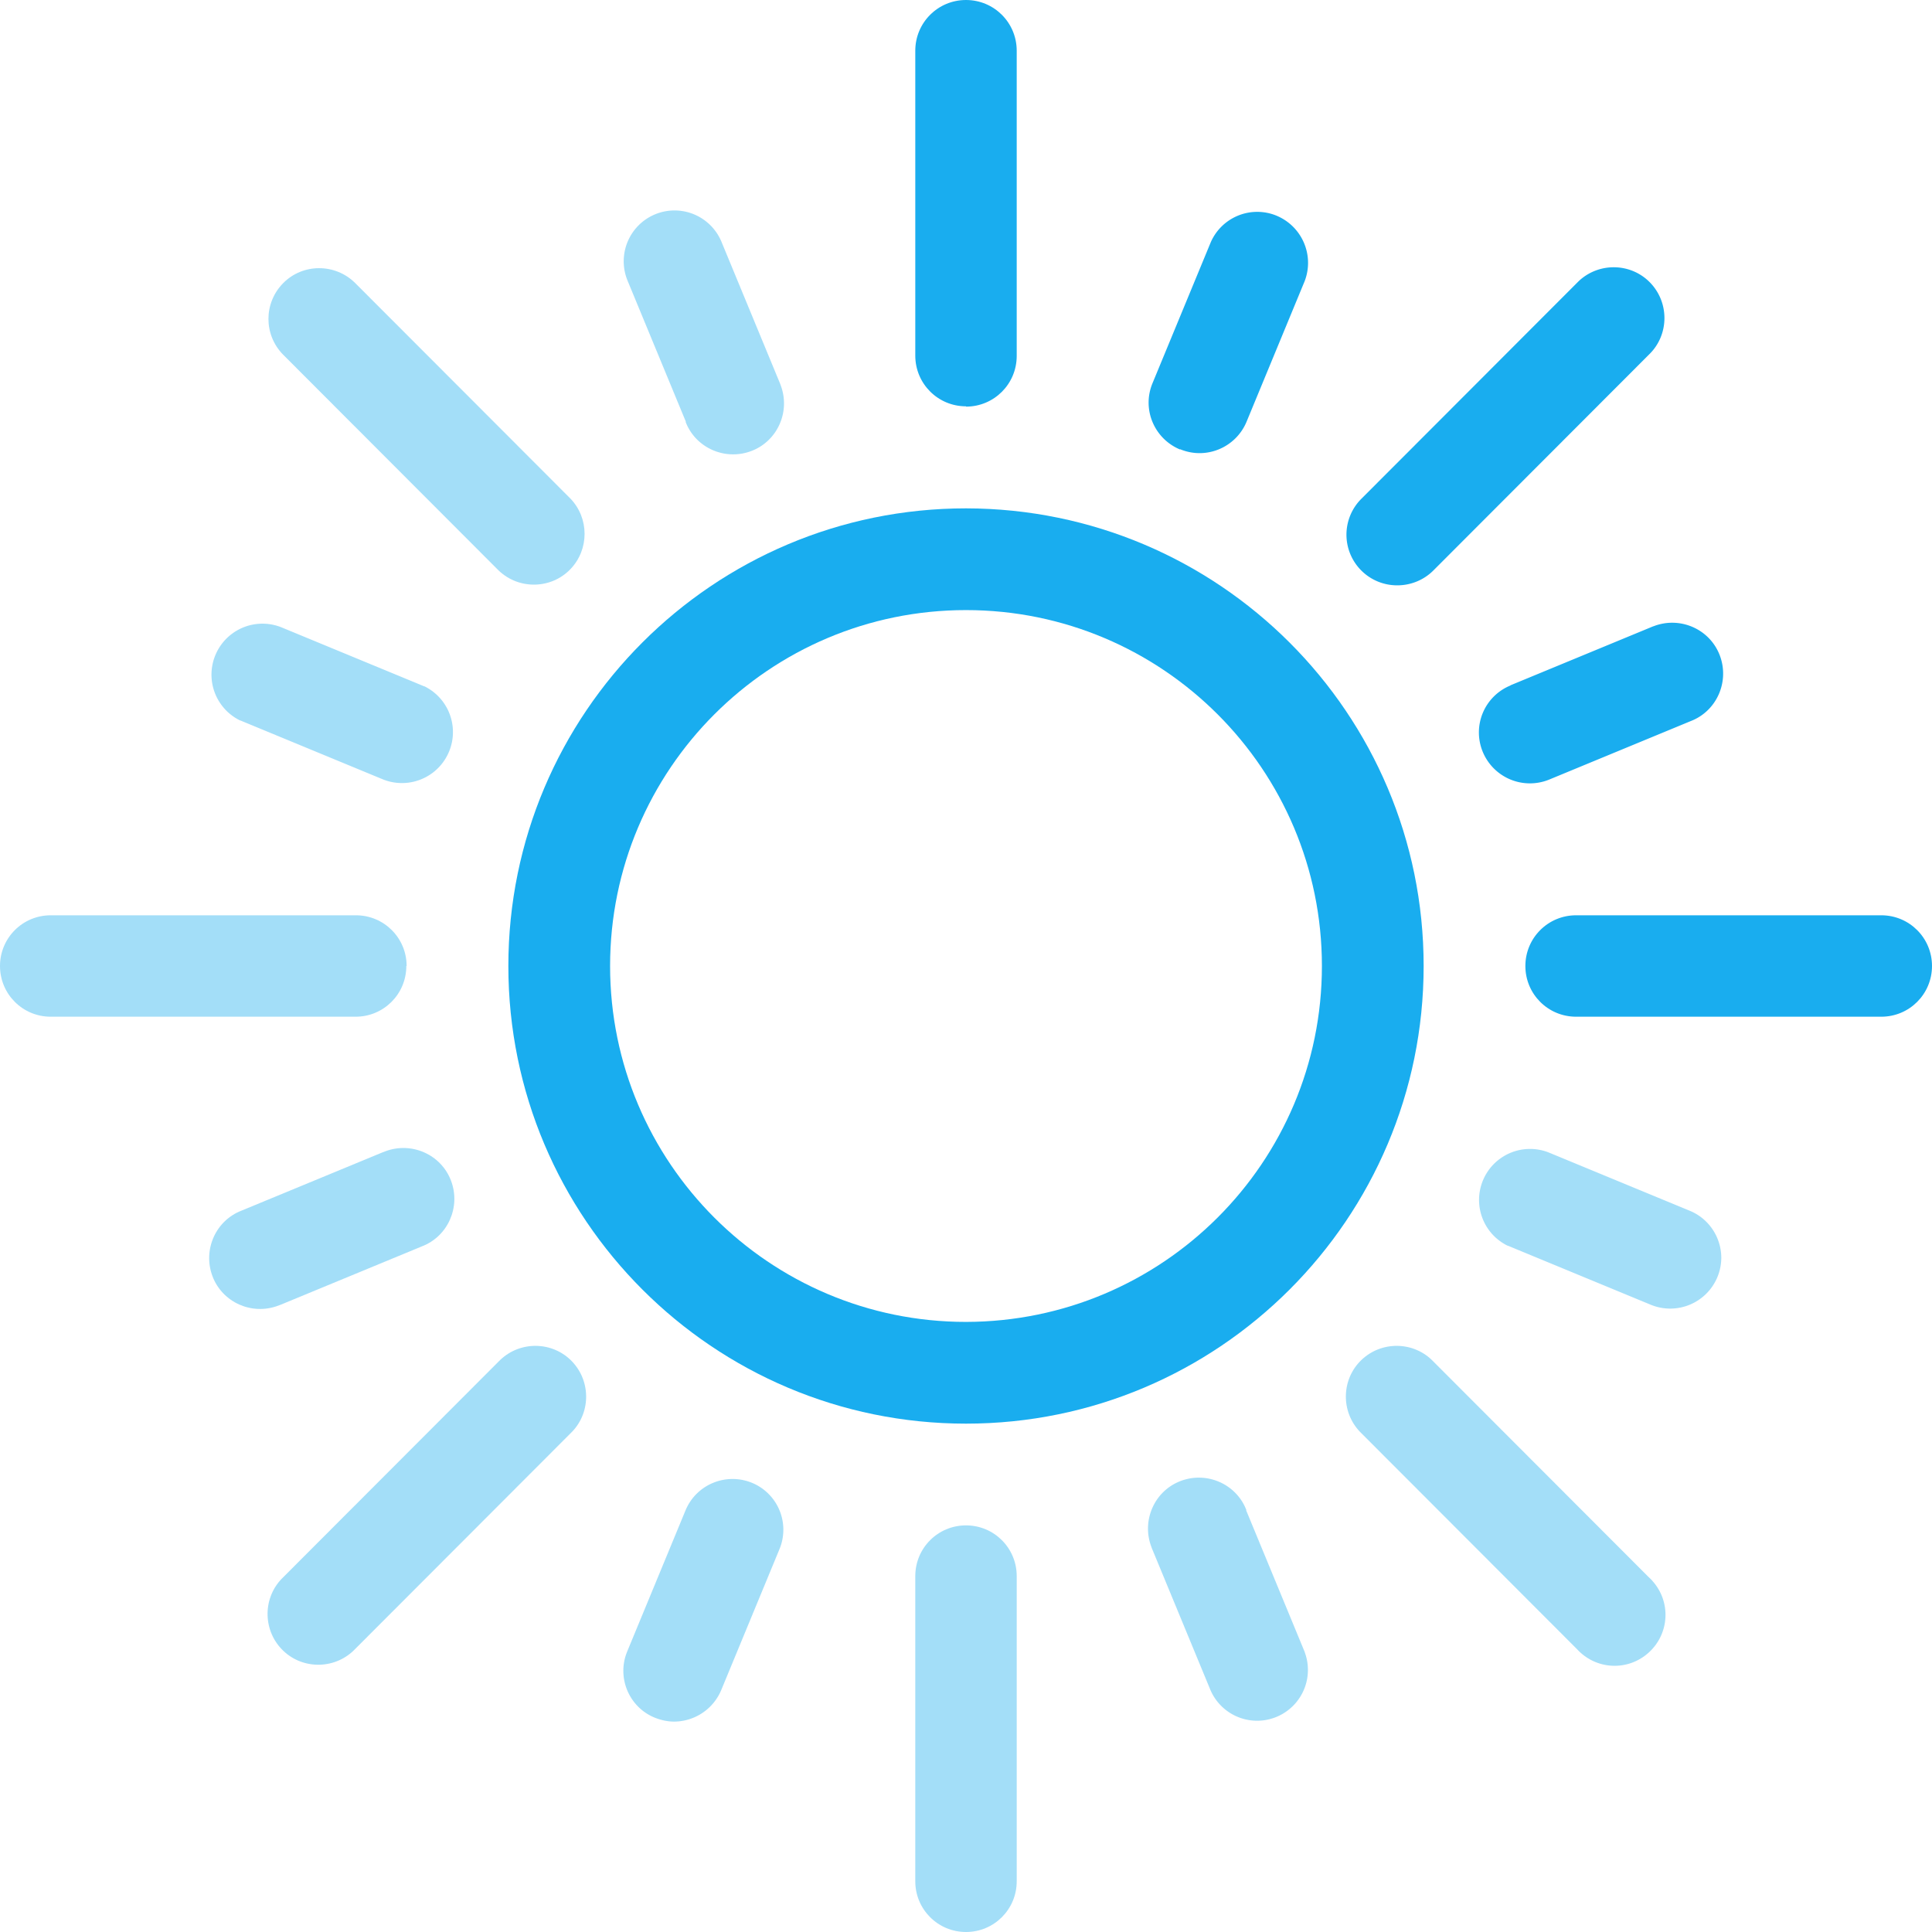
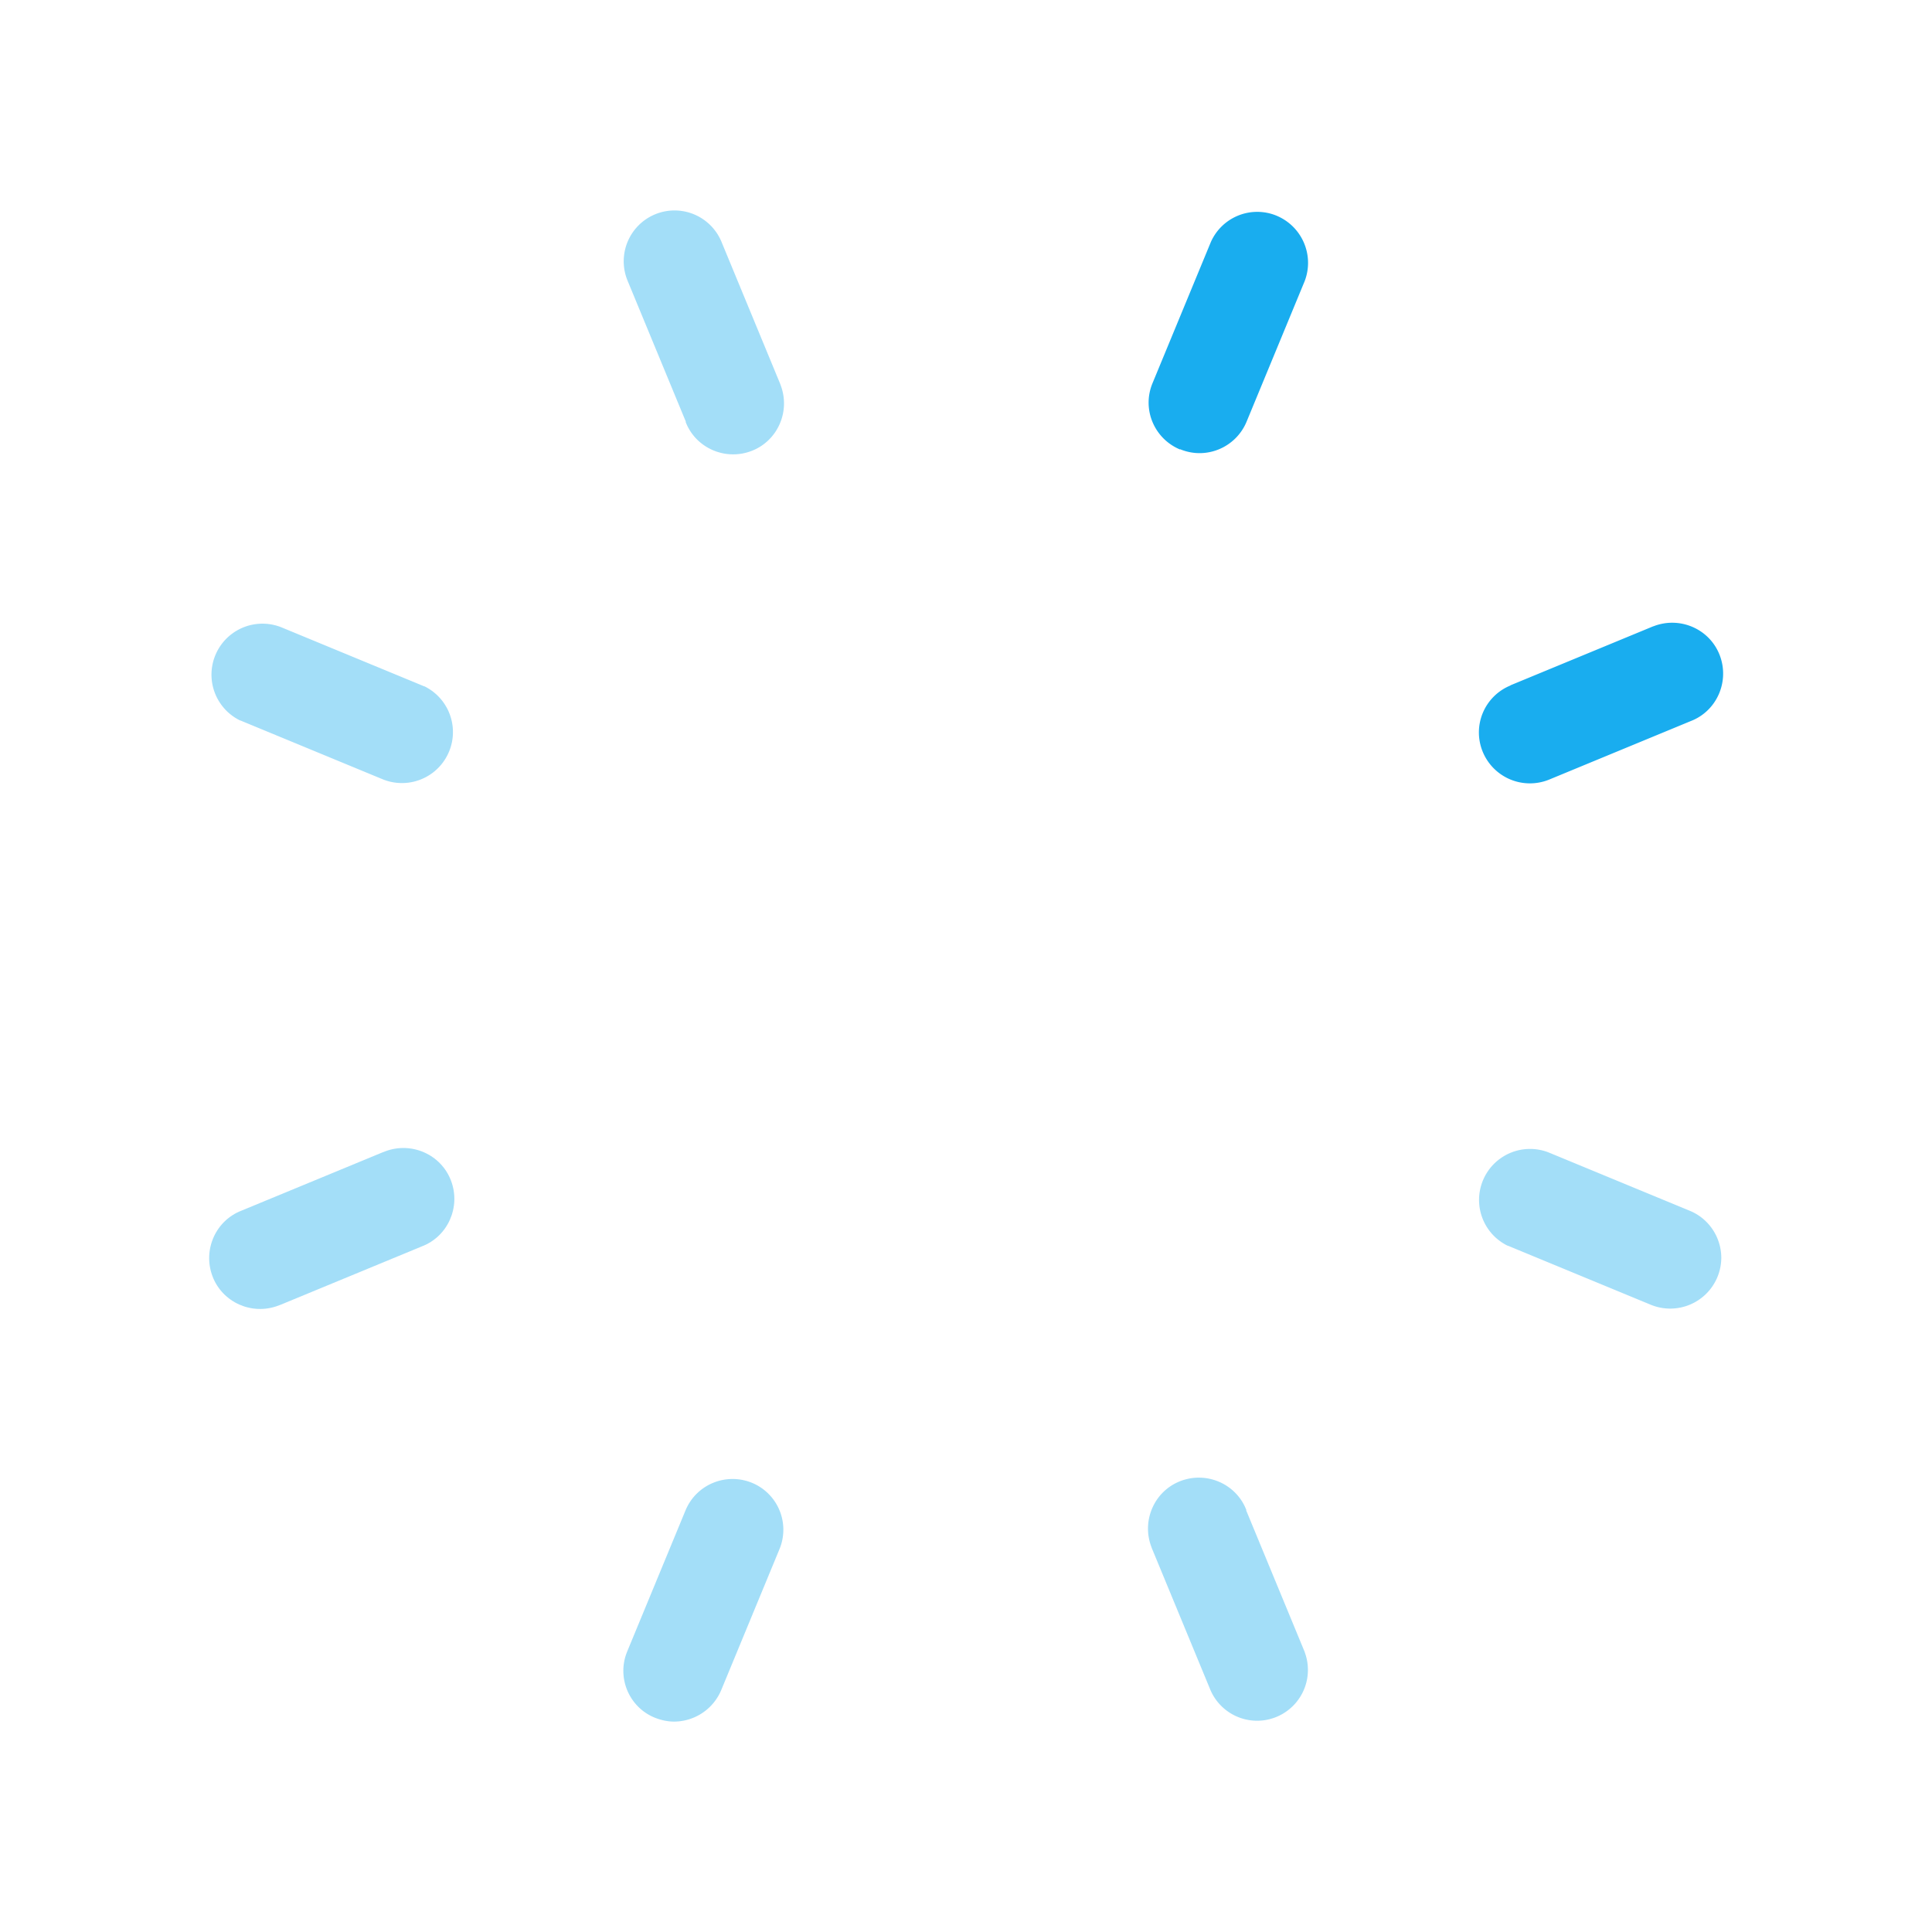
<svg xmlns="http://www.w3.org/2000/svg" viewBox="0 0 64 64">
-   <path fill="#19adef" d="M32 16.84c-8.37 0-15.16 6.79-15.16 15.16S23.63 47.16 32 47.16 47.16 40.37 47.16 32c0-8.37-6.79-15.15-15.16-15.16m0 26.95c-6.51 0-11.79-5.28-11.79-11.79S25.49 20.21 32 20.21 43.79 25.49 43.79 32c0 6.51-5.28 11.78-11.79 11.79M62.32 30.32H52.21c-.93 0-1.68.75-1.68 1.68s.75 1.68 1.68 1.68h10.11c.93 0 1.68-.75 1.68-1.68s-.75-1.68-1.68-1.68" />
-   <path fill="#19adef" d="M13.47 32c0-.93-.75-1.68-1.68-1.68H1.68C.75 30.32 0 31.07 0 32s.75 1.68 1.68 1.68h10.1c.93 0 1.68-.75 1.68-1.68M32 50.53c-.93 0-1.68.75-1.68 1.68v10.11c0 .93.75 1.68 1.68 1.68s1.68-.75 1.68-1.68V52.21c0-.93-.75-1.68-1.68-1.68" opacity=".4" />
-   <path fill="#19adef" d="M32 13.47c.93 0 1.68-.75 1.68-1.68V1.68C33.68.75 32.93 0 32 0s-1.68.75-1.68 1.68v10.1c0 .93.75 1.68 1.68 1.68" />
  <path fill="#19adef" d="M41.29 50.03c-.33-.87-1.31-1.3-2.18-.97-.87.33-1.3 1.31-.97 2.18.01.03.02.06.03.08l1.93 4.67a1.683 1.683 0 0 0 3.12-1.26s0-.02-.01-.03l-1.93-4.67ZM22.71 13.97c.33.87 1.31 1.3 2.18.97.87-.33 1.3-1.31.97-2.18a.689.689 0 0 0-.03-.08L23.9 8.01a1.683 1.683 0 1 0-3.11 1.29l1.93 4.67ZM55.98 40.11l-4.67-1.93a1.689 1.689 0 0 0-1.38 3.08c.03.01.06.02.08.03l4.67 1.93a1.692 1.692 0 0 0 2.34-1.55c0-.68-.41-1.3-1.04-1.56M8.02 23.89l4.67 1.93a1.689 1.689 0 0 0 1.38-3.08.689.689 0 0 1-.08-.03l-4.67-1.93a1.689 1.689 0 0 0-1.38 3.08c.03.01.06.02.08.03M24.91 49.12c-.86-.35-1.84.05-2.2.91l-1.93 4.67c-.36.86.05 1.85.91 2.2.2.08.42.13.64.13a1.7 1.7 0 0 0 1.56-1.04l1.93-4.67a1.68 1.68 0 0 0-.91-2.2" opacity=".4" />
  <path fill="#19adef" d="M39.09 14.88c.86.36 1.84-.05 2.2-.9l1.93-4.67c.33-.87-.1-1.84-.97-2.18a1.68 1.68 0 0 0-2.14.89l-1.93 4.67c-.36.86.05 1.84.91 2.2" />
  <path fill="#19adef" d="M13.97 41.29c.87-.33 1.3-1.31.97-2.18-.33-.87-1.31-1.3-2.18-.97-.03.01-.06.02-.08.03L8.01 40.1c-.87.33-1.3 1.31-.97 2.18.33.87 1.31 1.3 2.18.97.03-.01.06-.02.08-.03l4.67-1.93Z" opacity=".4" />
  <path fill="#19adef" d="M50.03 22.71a1.68 1.68 0 0 0-.91 2.2 1.69 1.69 0 0 0 2.21.91L56 23.89c.87-.33 1.3-1.31.97-2.18s-1.31-1.3-2.18-.97c-.03.01-.06.02-.08.03l-4.67 1.93Z" />
-   <path fill="#19adef" d="M47.48 45.1c-.64-.67-1.71-.69-2.38-.05s-.69 1.71-.05 2.38l.05.05 7.14 7.15c.63.69 1.69.74 2.38.11s.74-1.69.11-2.38c-.03-.04-.07-.07-.11-.11l-7.14-7.15ZM16.52 18.9c.67.64 1.74.62 2.38-.05.62-.65.62-1.68 0-2.33l-7.14-7.15c-.66-.65-1.73-.65-2.38.01-.65.66-.65 1.71 0 2.37l7.14 7.15ZM16.52 45.1l-7.14 7.15c-.67.64-.69 1.71-.05 2.38.64.67 1.71.69 2.38.05l.05-.05 7.14-7.15c.67-.64.69-1.71.05-2.38-.64-.67-1.71-.69-2.38-.05l-.05.05" opacity=".4" />
-   <path fill="#19adef" d="M46.29 19.39c.45 0 .88-.18 1.19-.49l7.14-7.15c.67-.64.69-1.71.05-2.38-.64-.67-1.71-.69-2.38-.05l-.05.05-7.14 7.15a1.678 1.678 0 0 0 1.19 2.87" />
</svg>